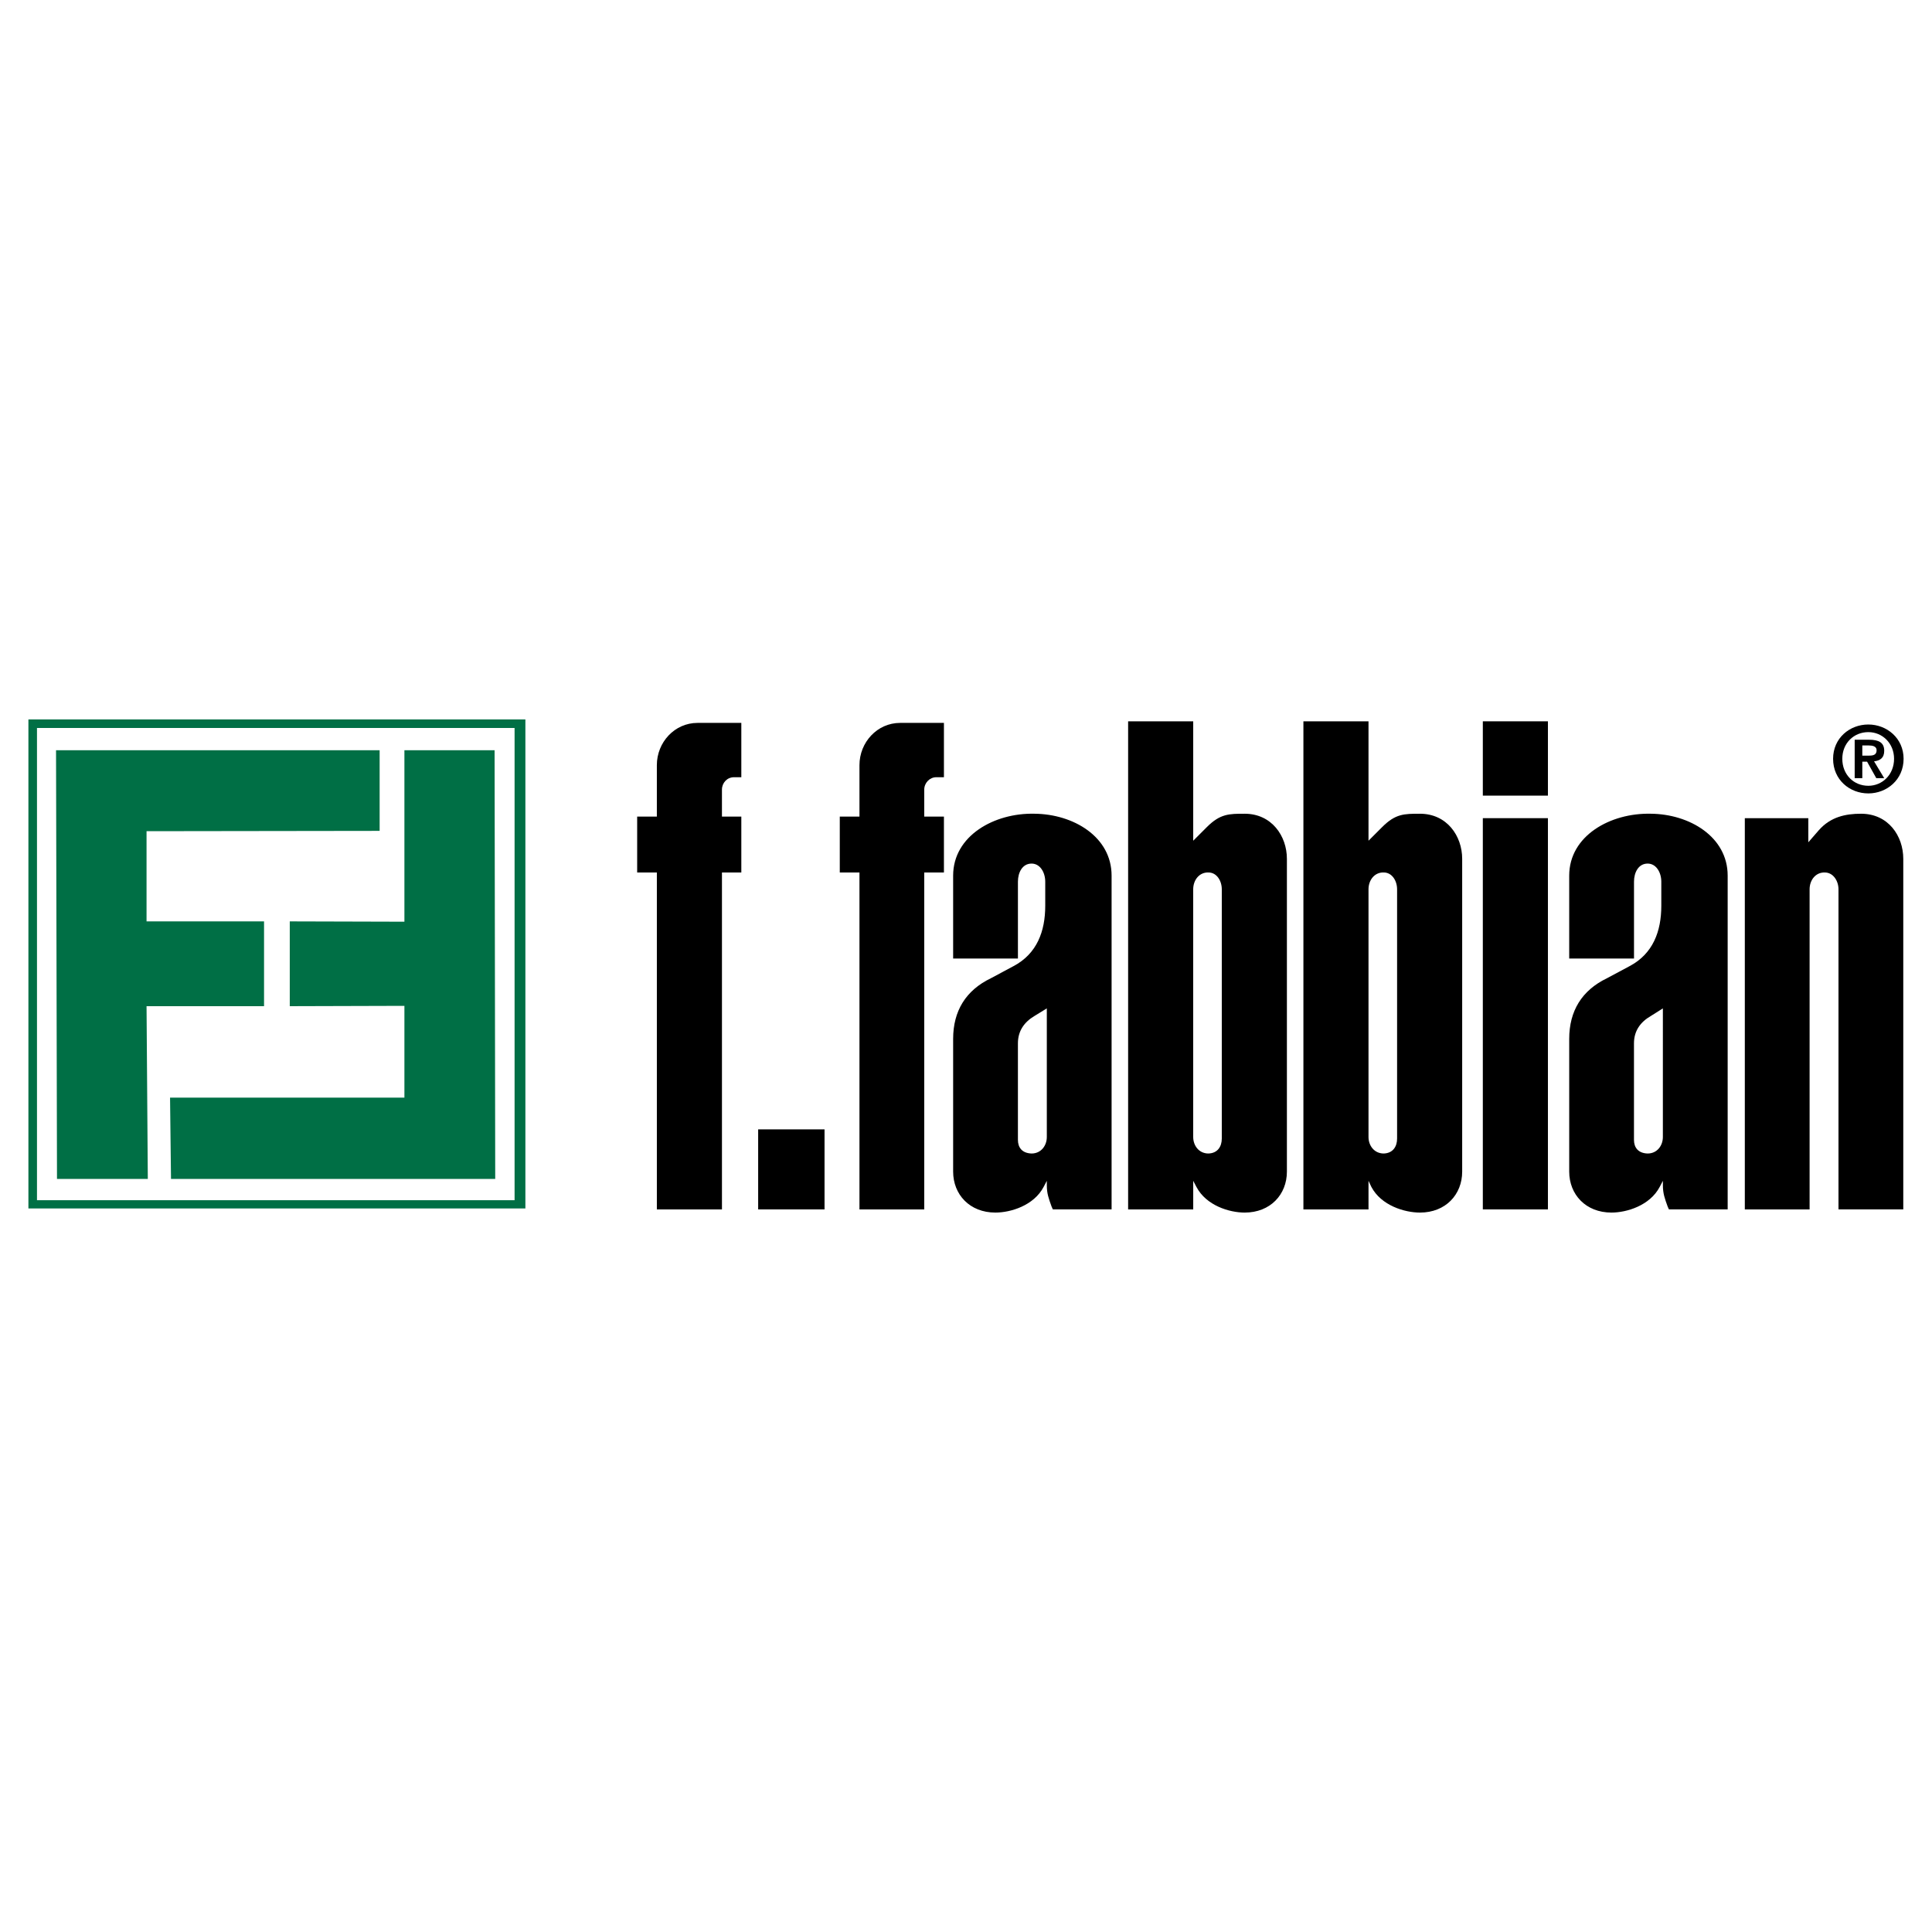
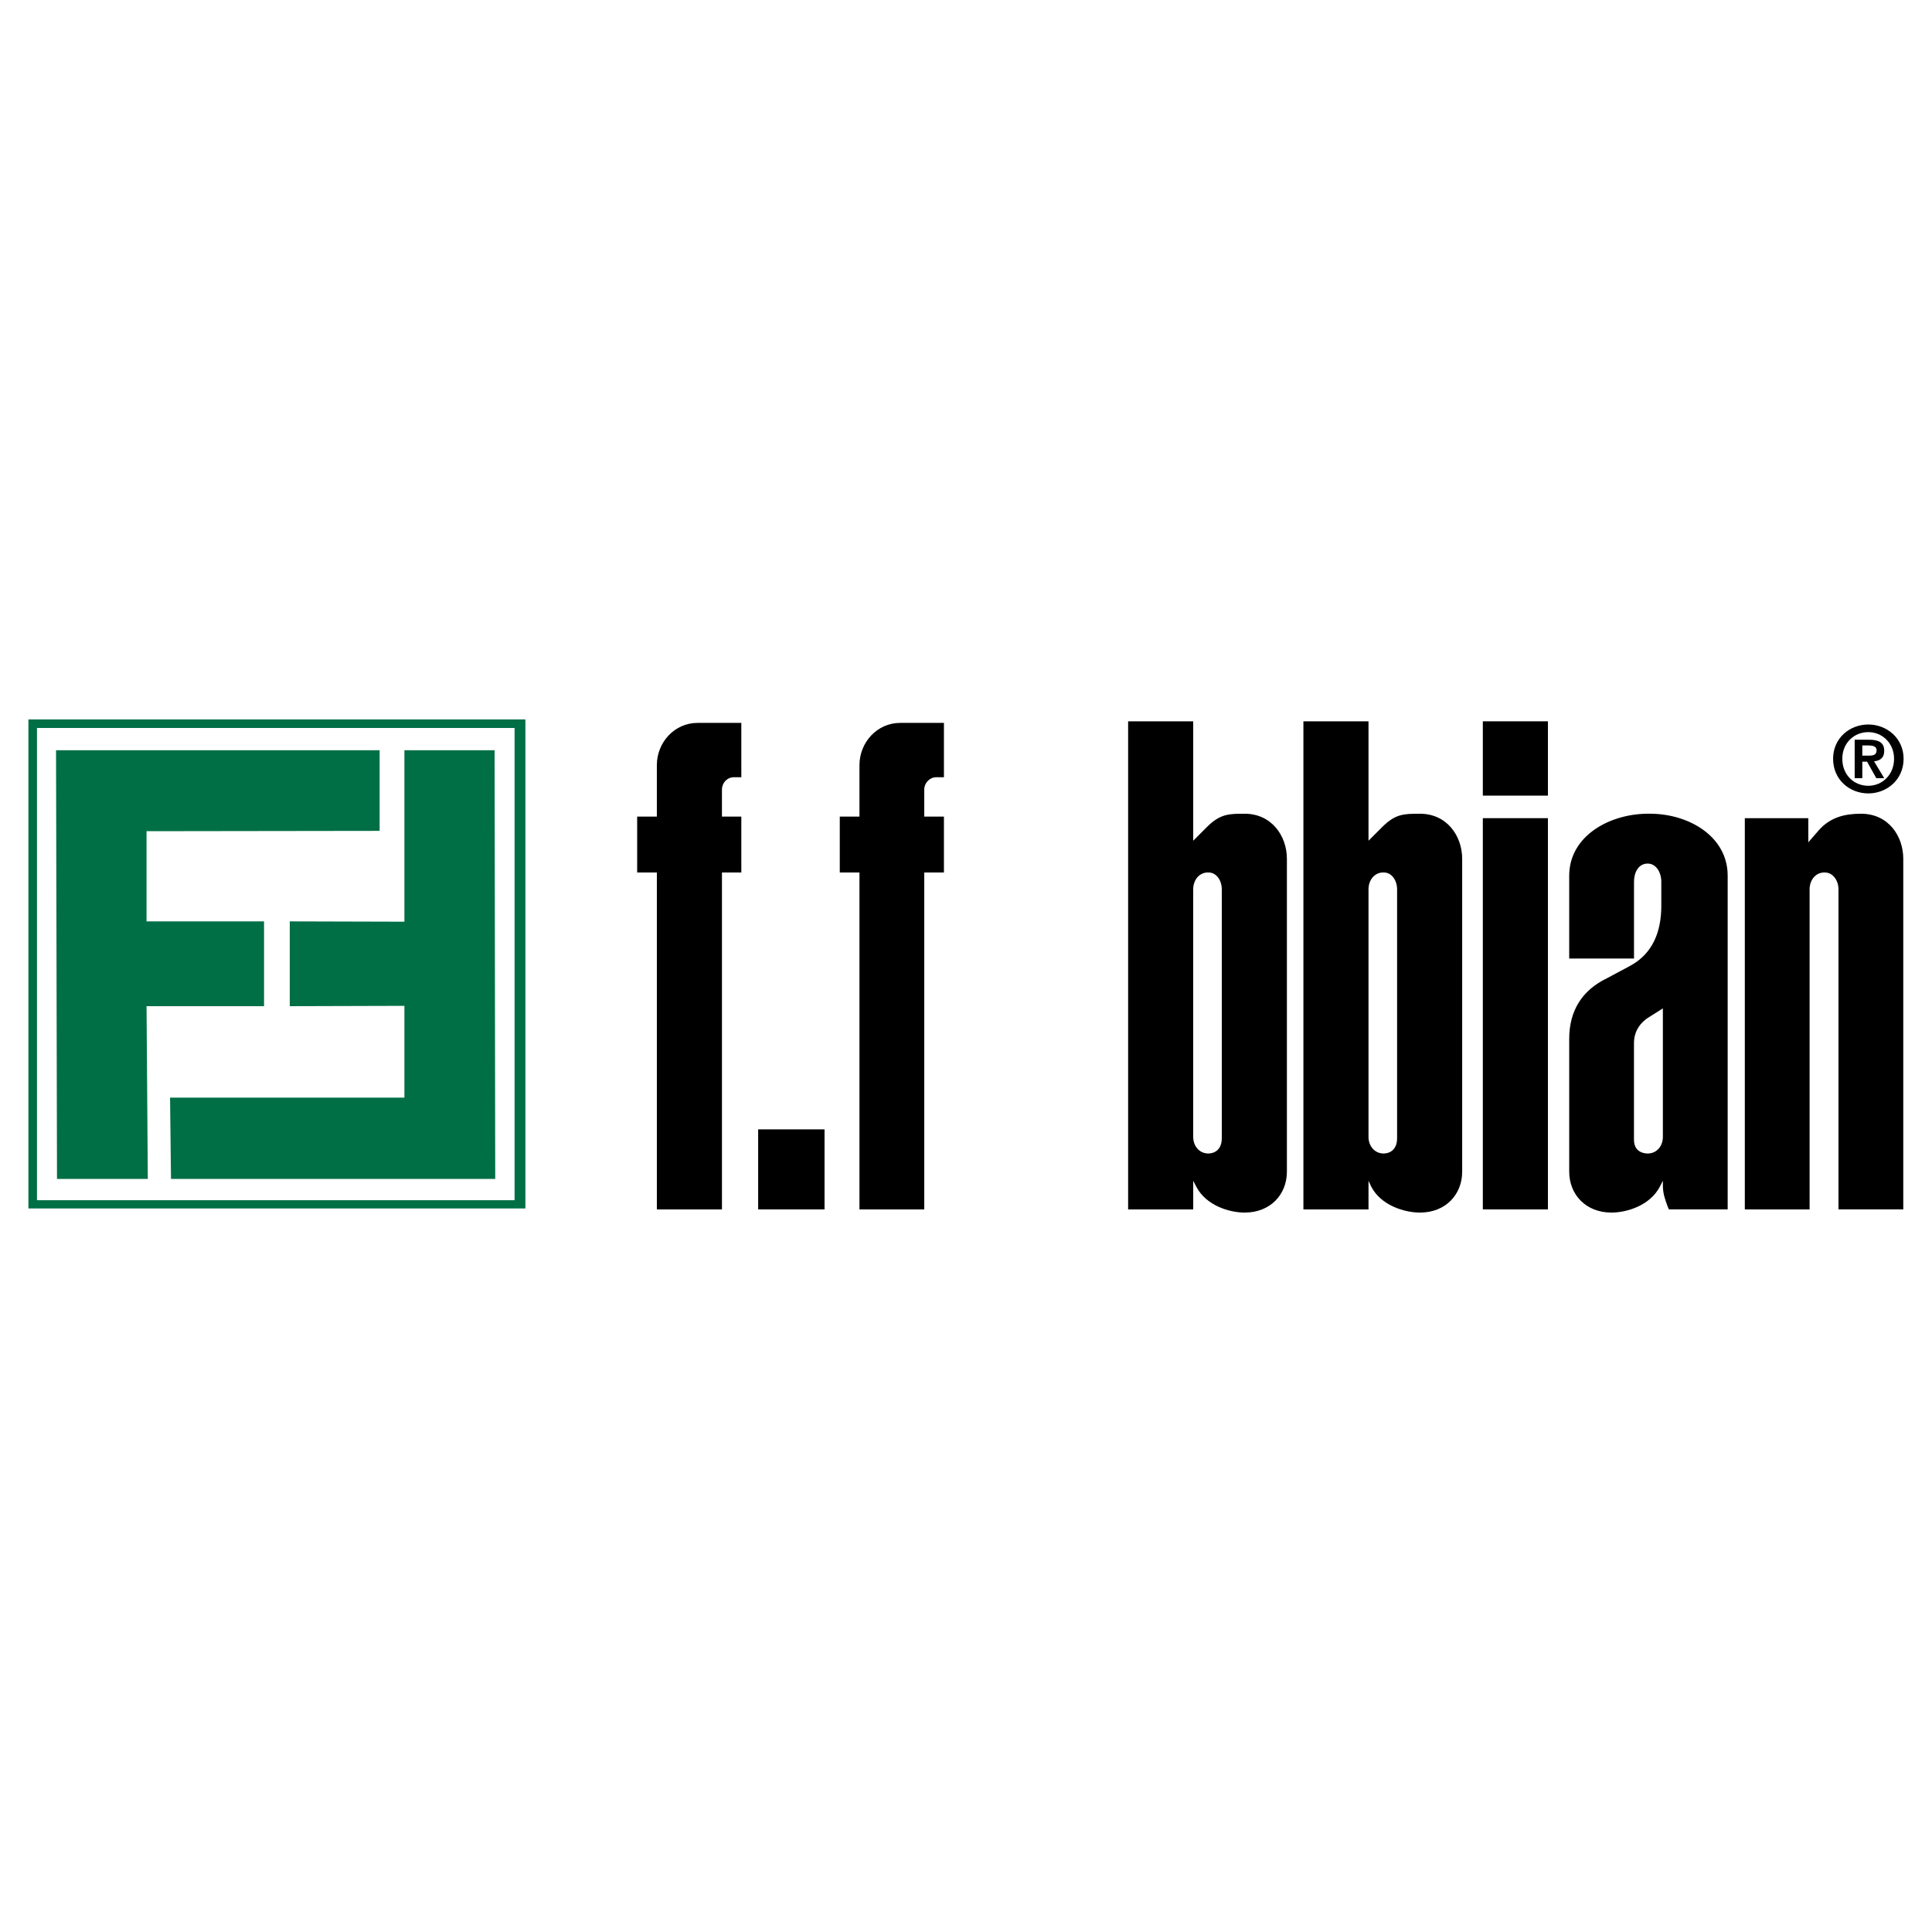
<svg xmlns="http://www.w3.org/2000/svg" version="1.0" id="Layer_1" x="0px" y="0px" width="192.756px" height="192.756px" viewBox="0 0 192.756 192.756" enable-background="new 0 0 192.756 192.756" xml:space="preserve">
  <g>
    <polygon fill-rule="evenodd" clip-rule="evenodd" fill="#FFFFFF" points="0,0 192.756,0 192.756,192.756 0,192.756 0,0  " />
    <path fill-rule="evenodd" clip-rule="evenodd" fill="#006F45" d="M2.834,71.776h49.584v48.792H2.834V71.776L2.834,71.776z    M5.591,74.85h32.285v8.047l-23.255,0.032v8.998h11.723v8.46H14.621l0.126,17.234H5.686L5.591,74.85L5.591,74.85z M40.347,74.85   h8.998l0.063,42.771H17.061l-0.095-8.111h23.382v-9.156l-11.438,0.033v-8.46l11.438,0.032V74.85L40.347,74.85z M3.69,72.632v47.112   h47.65V72.632H3.69L3.69,72.632z" />
    <path fill-rule="evenodd" clip-rule="evenodd" d="M73.962,72.125v5.418h-0.729c-0.697,0-1.204,0.57-1.204,1.236v2.693h1.933v5.576   H72.03v33.615h-6.495V87.047H63.57v-5.576h1.964v-5.133c0-2.281,1.774-4.214,4.056-4.214H73.962L73.962,72.125z" />
    <polygon fill-rule="evenodd" clip-rule="evenodd" points="75.642,112.678 82.264,112.678 82.264,120.662 75.642,120.662    75.642,112.678  " />
    <path fill-rule="evenodd" clip-rule="evenodd" d="M94.176,72.125v5.418h-0.76c-0.666,0-1.204,0.57-1.204,1.236v2.693h1.964v5.576   h-1.964v33.615h-6.463V87.047h-1.964v-5.576h1.964v-5.133c0-2.281,1.774-4.214,4.055-4.214H94.176L94.176,72.125z" />
-     <path fill-rule="evenodd" clip-rule="evenodd" d="M95.095,95.633v-8.269c0-3.992,4.119-6.273,8.11-6.178   c3.866,0.032,7.699,2.281,7.699,6.178v33.298h-5.861l-0.127-0.285c-0.284-0.791-0.475-1.299-0.475-2.123v-0.443l-0.316,0.604   c-0.982,1.869-3.296,2.564-4.816,2.564c-2.566,0-4.214-1.805-4.214-4.086v-13.244c0-2.787,1.268-4.848,3.771-6.051l2.249-1.204   c2.345-1.235,3.169-3.485,3.169-6.02v-2.408c0-0.919-0.508-1.806-1.363-1.806c-0.918,0-1.362,0.887-1.362,1.806v7.667H95.095   L95.095,95.633z M104.441,100.607l-1.236,0.76c-1.014,0.604-1.647,1.49-1.647,2.725v9.633c0,0.76,0.412,1.33,1.362,1.361   c0.951,0,1.521-0.791,1.521-1.646V100.607L104.441,100.607z" />
    <path fill-rule="evenodd" clip-rule="evenodd" d="M119.047,71.966v11.913l1.362-1.362c1.331-1.331,2.218-1.331,3.771-1.331   c2.693,0,4.214,2.218,4.214,4.499v31.208c0,2.281-1.647,4.086-4.214,4.086c-1.521,0-3.834-0.695-4.815-2.564l-0.317-0.604v2.852   h-6.495V71.966H119.047L119.047,71.966z M120.567,87.047c-0.918-0.032-1.521,0.76-1.521,1.679v24.713   c0,0.855,0.57,1.646,1.521,1.646c0.919-0.031,1.331-0.697,1.331-1.488V88.727C121.898,87.871,121.392,87.047,120.567,87.047   L120.567,87.047z" />
    <path fill-rule="evenodd" clip-rule="evenodd" d="M136.536,71.966v11.913l1.362-1.362c1.331-1.331,2.186-1.331,3.771-1.331   c2.692,0,4.213,2.218,4.213,4.499v31.208c0,2.281-1.647,4.086-4.213,4.086c-1.521,0-3.865-0.695-4.848-2.564l-0.285-0.604v2.852   h-6.495V71.966H136.536L136.536,71.966z M138.057,87.047c-0.919-0.032-1.521,0.76-1.521,1.679v24.713   c0,0.855,0.57,1.646,1.521,1.646c0.919-0.031,1.331-0.697,1.331-1.488V88.727C139.388,87.871,138.881,87.047,138.057,87.047   L138.057,87.047z" />
    <path fill-rule="evenodd" clip-rule="evenodd" d="M154.437,81.629v39.033h-6.495V81.629H154.437L154.437,81.629z M154.437,71.966   v7.414h-6.495v-7.414H154.437L154.437,71.966z" />
    <path fill-rule="evenodd" clip-rule="evenodd" d="M156.56,95.633v-8.269c0-3.992,4.119-6.273,8.143-6.178   c3.833,0.032,7.667,2.281,7.667,6.178v33.298h-5.861l-0.127-0.285c-0.285-0.791-0.475-1.299-0.475-2.123v-0.443l-0.317,0.604   c-0.982,1.869-3.295,2.564-4.815,2.564c-2.566,0-4.214-1.805-4.214-4.086v-13.244c0-2.787,1.267-4.848,3.771-6.051l2.249-1.204   c2.345-1.235,3.168-3.485,3.168-6.02v-2.408c0-0.919-0.507-1.806-1.362-1.806c-0.919,0-1.362,0.887-1.362,1.806v7.667H156.56   L156.56,95.633z M165.906,100.607l-1.204,0.76c-1.046,0.604-1.68,1.49-1.68,2.725v9.633c0,0.76,0.412,1.33,1.362,1.361   c0.951,0,1.521-0.791,1.521-1.646V100.607L165.906,100.607z" />
    <path fill-rule="evenodd" clip-rule="evenodd" d="M180.416,81.629v2.408l1.046-1.204c1.173-1.331,2.661-1.647,4.214-1.647   c2.725,0,4.214,2.218,4.214,4.499v34.977h-6.464V88.727c0-0.855-0.538-1.679-1.361-1.679c-0.919-0.032-1.521,0.76-1.521,1.679   v31.936h-6.463V81.629H180.416L180.416,81.629z" />
    <path fill-rule="evenodd" clip-rule="evenodd" d="M182.888,75.705c0,2.091,1.647,3.454,3.517,3.454   c1.838,0,3.517-1.362,3.517-3.454c0-2.059-1.679-3.421-3.517-3.421C184.535,72.283,182.888,73.646,182.888,75.705L182.888,75.705z    M183.807,75.705c0-1.552,1.141-2.661,2.598-2.661c1.395,0,2.566,1.109,2.566,2.661c0,1.584-1.172,2.693-2.566,2.693   C184.947,78.398,183.807,77.289,183.807,75.705L183.807,75.705z M185.042,77.637h0.761V75.99h0.475l0.919,1.647h0.792l-1.014-1.679   c0.57-0.063,1.014-0.317,1.014-1.046c0-0.824-0.538-1.109-1.521-1.109h-1.426V77.637L185.042,77.637z M185.803,74.374h0.634   c0.349,0,0.792,0.063,0.792,0.476c0,0.475-0.349,0.539-0.761,0.539h-0.665V74.374L185.803,74.374z" />
  </g>
</svg>